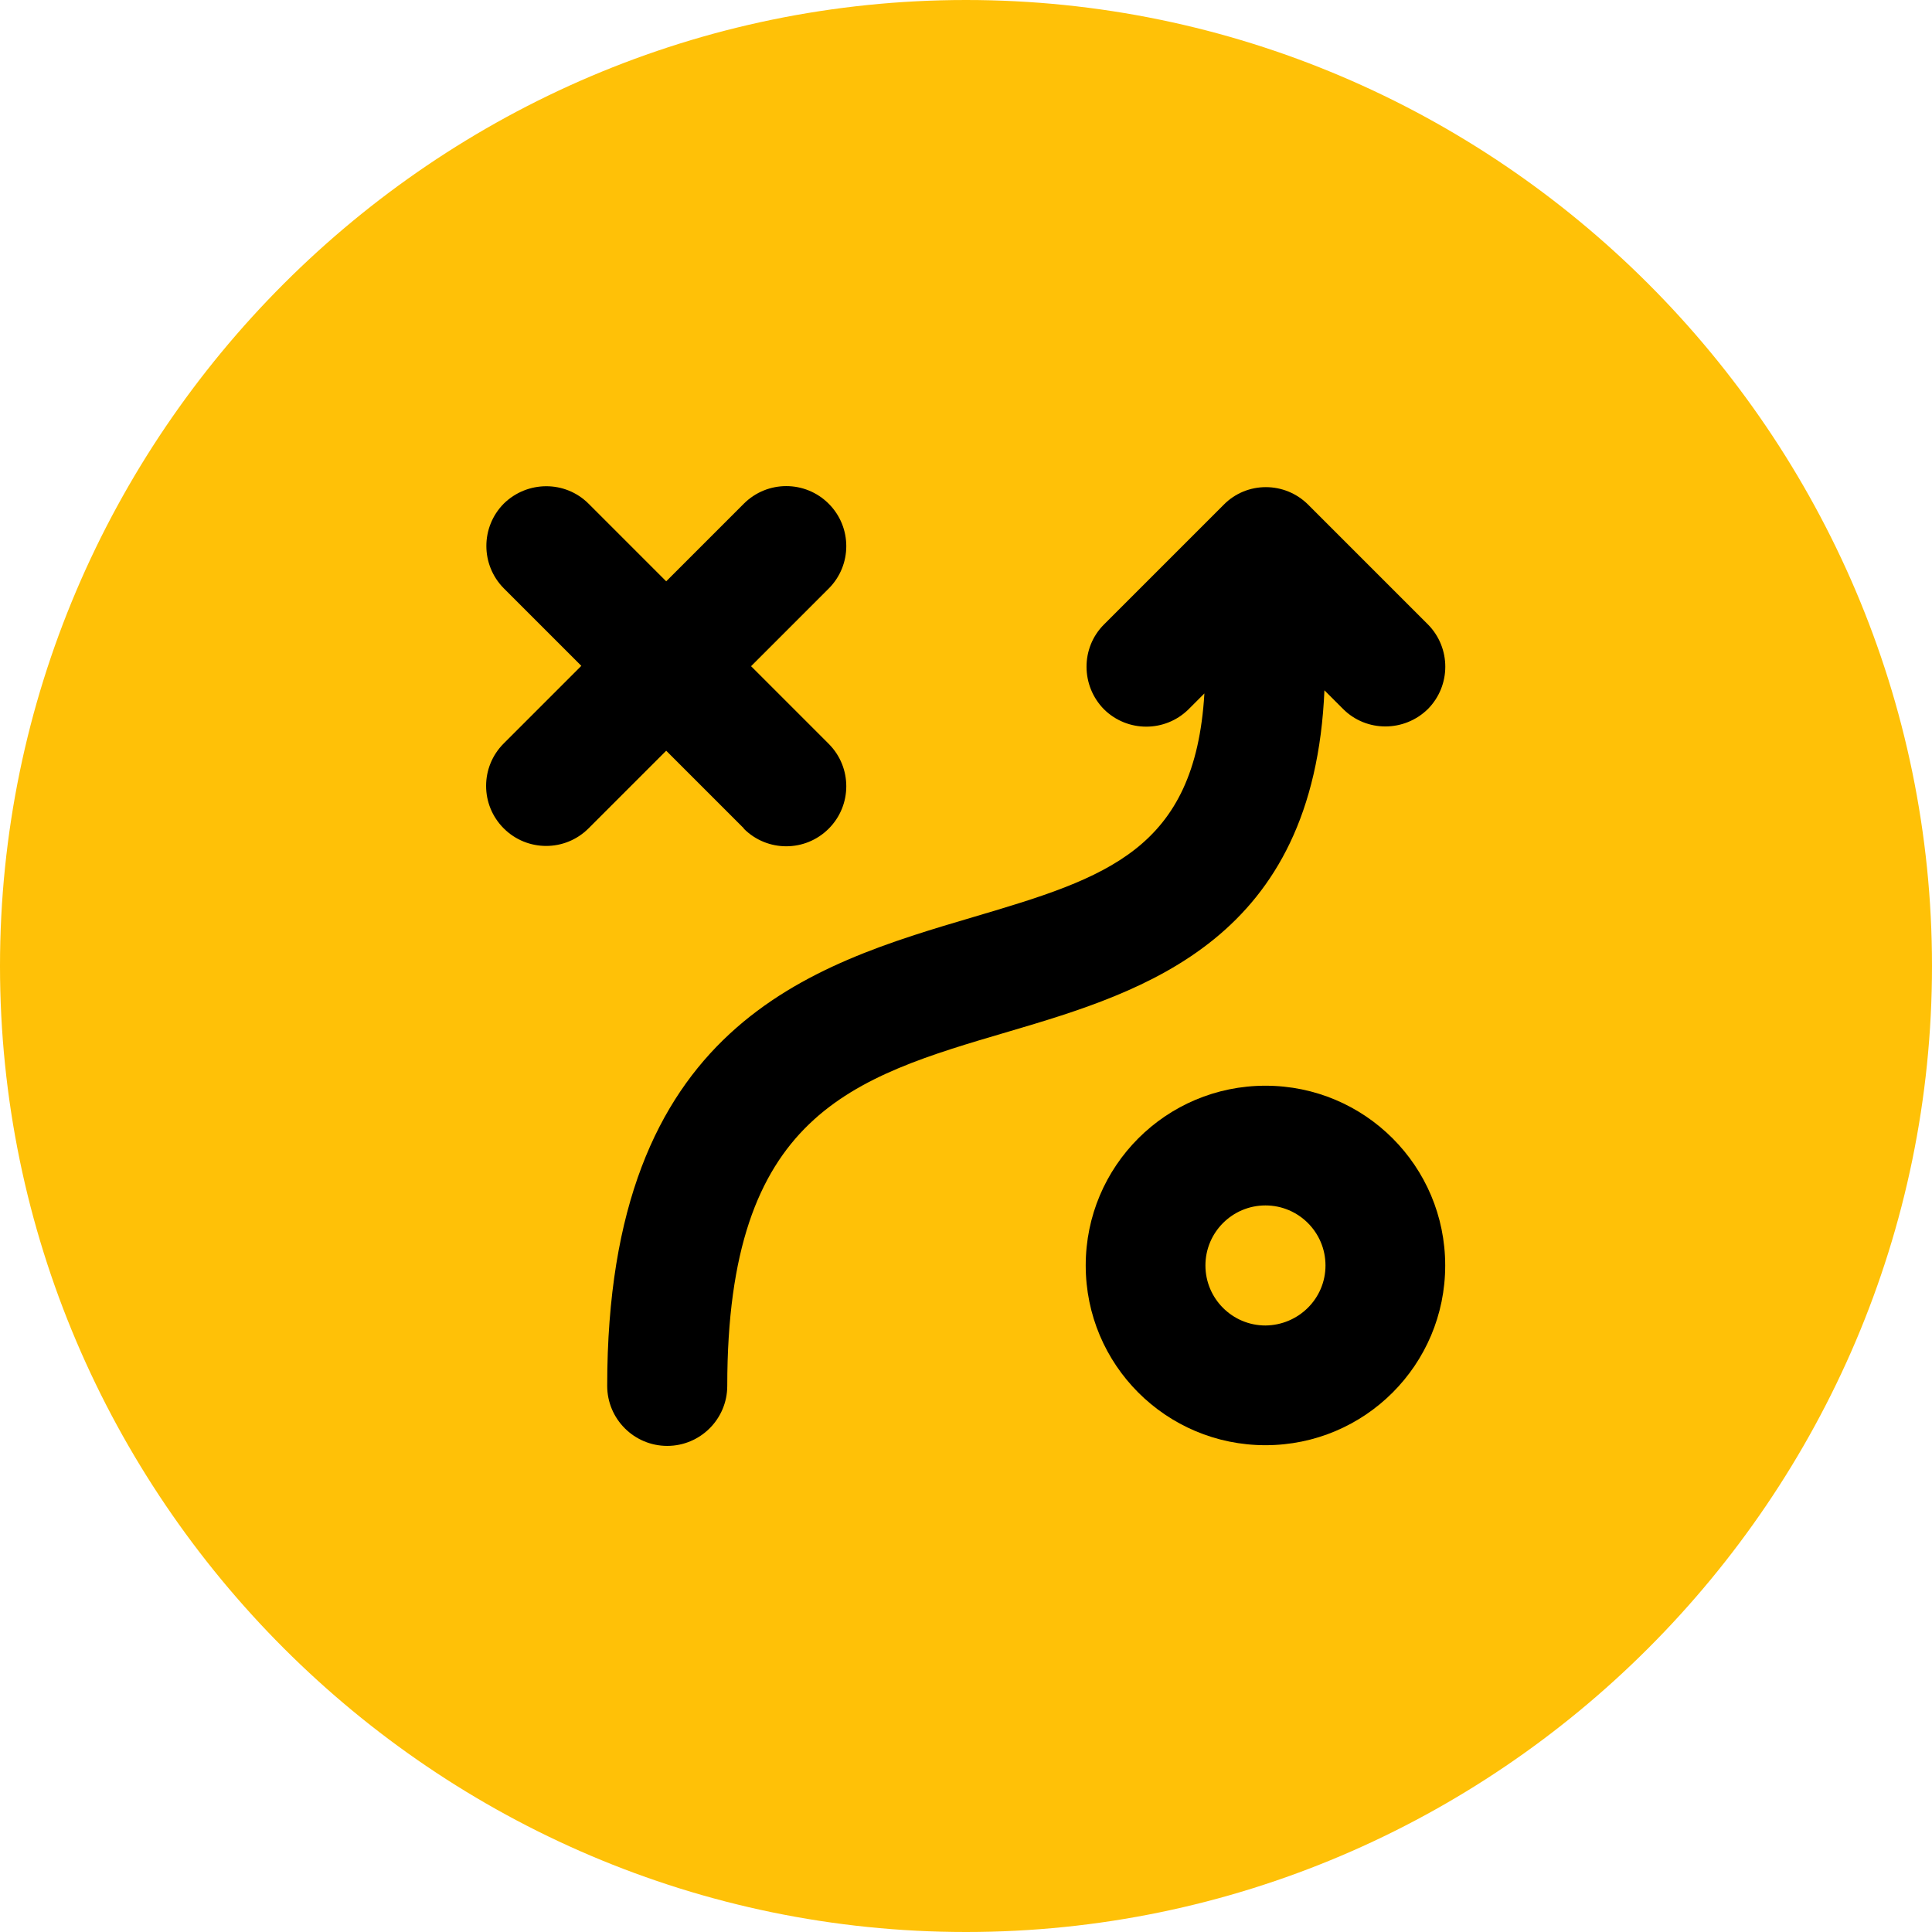
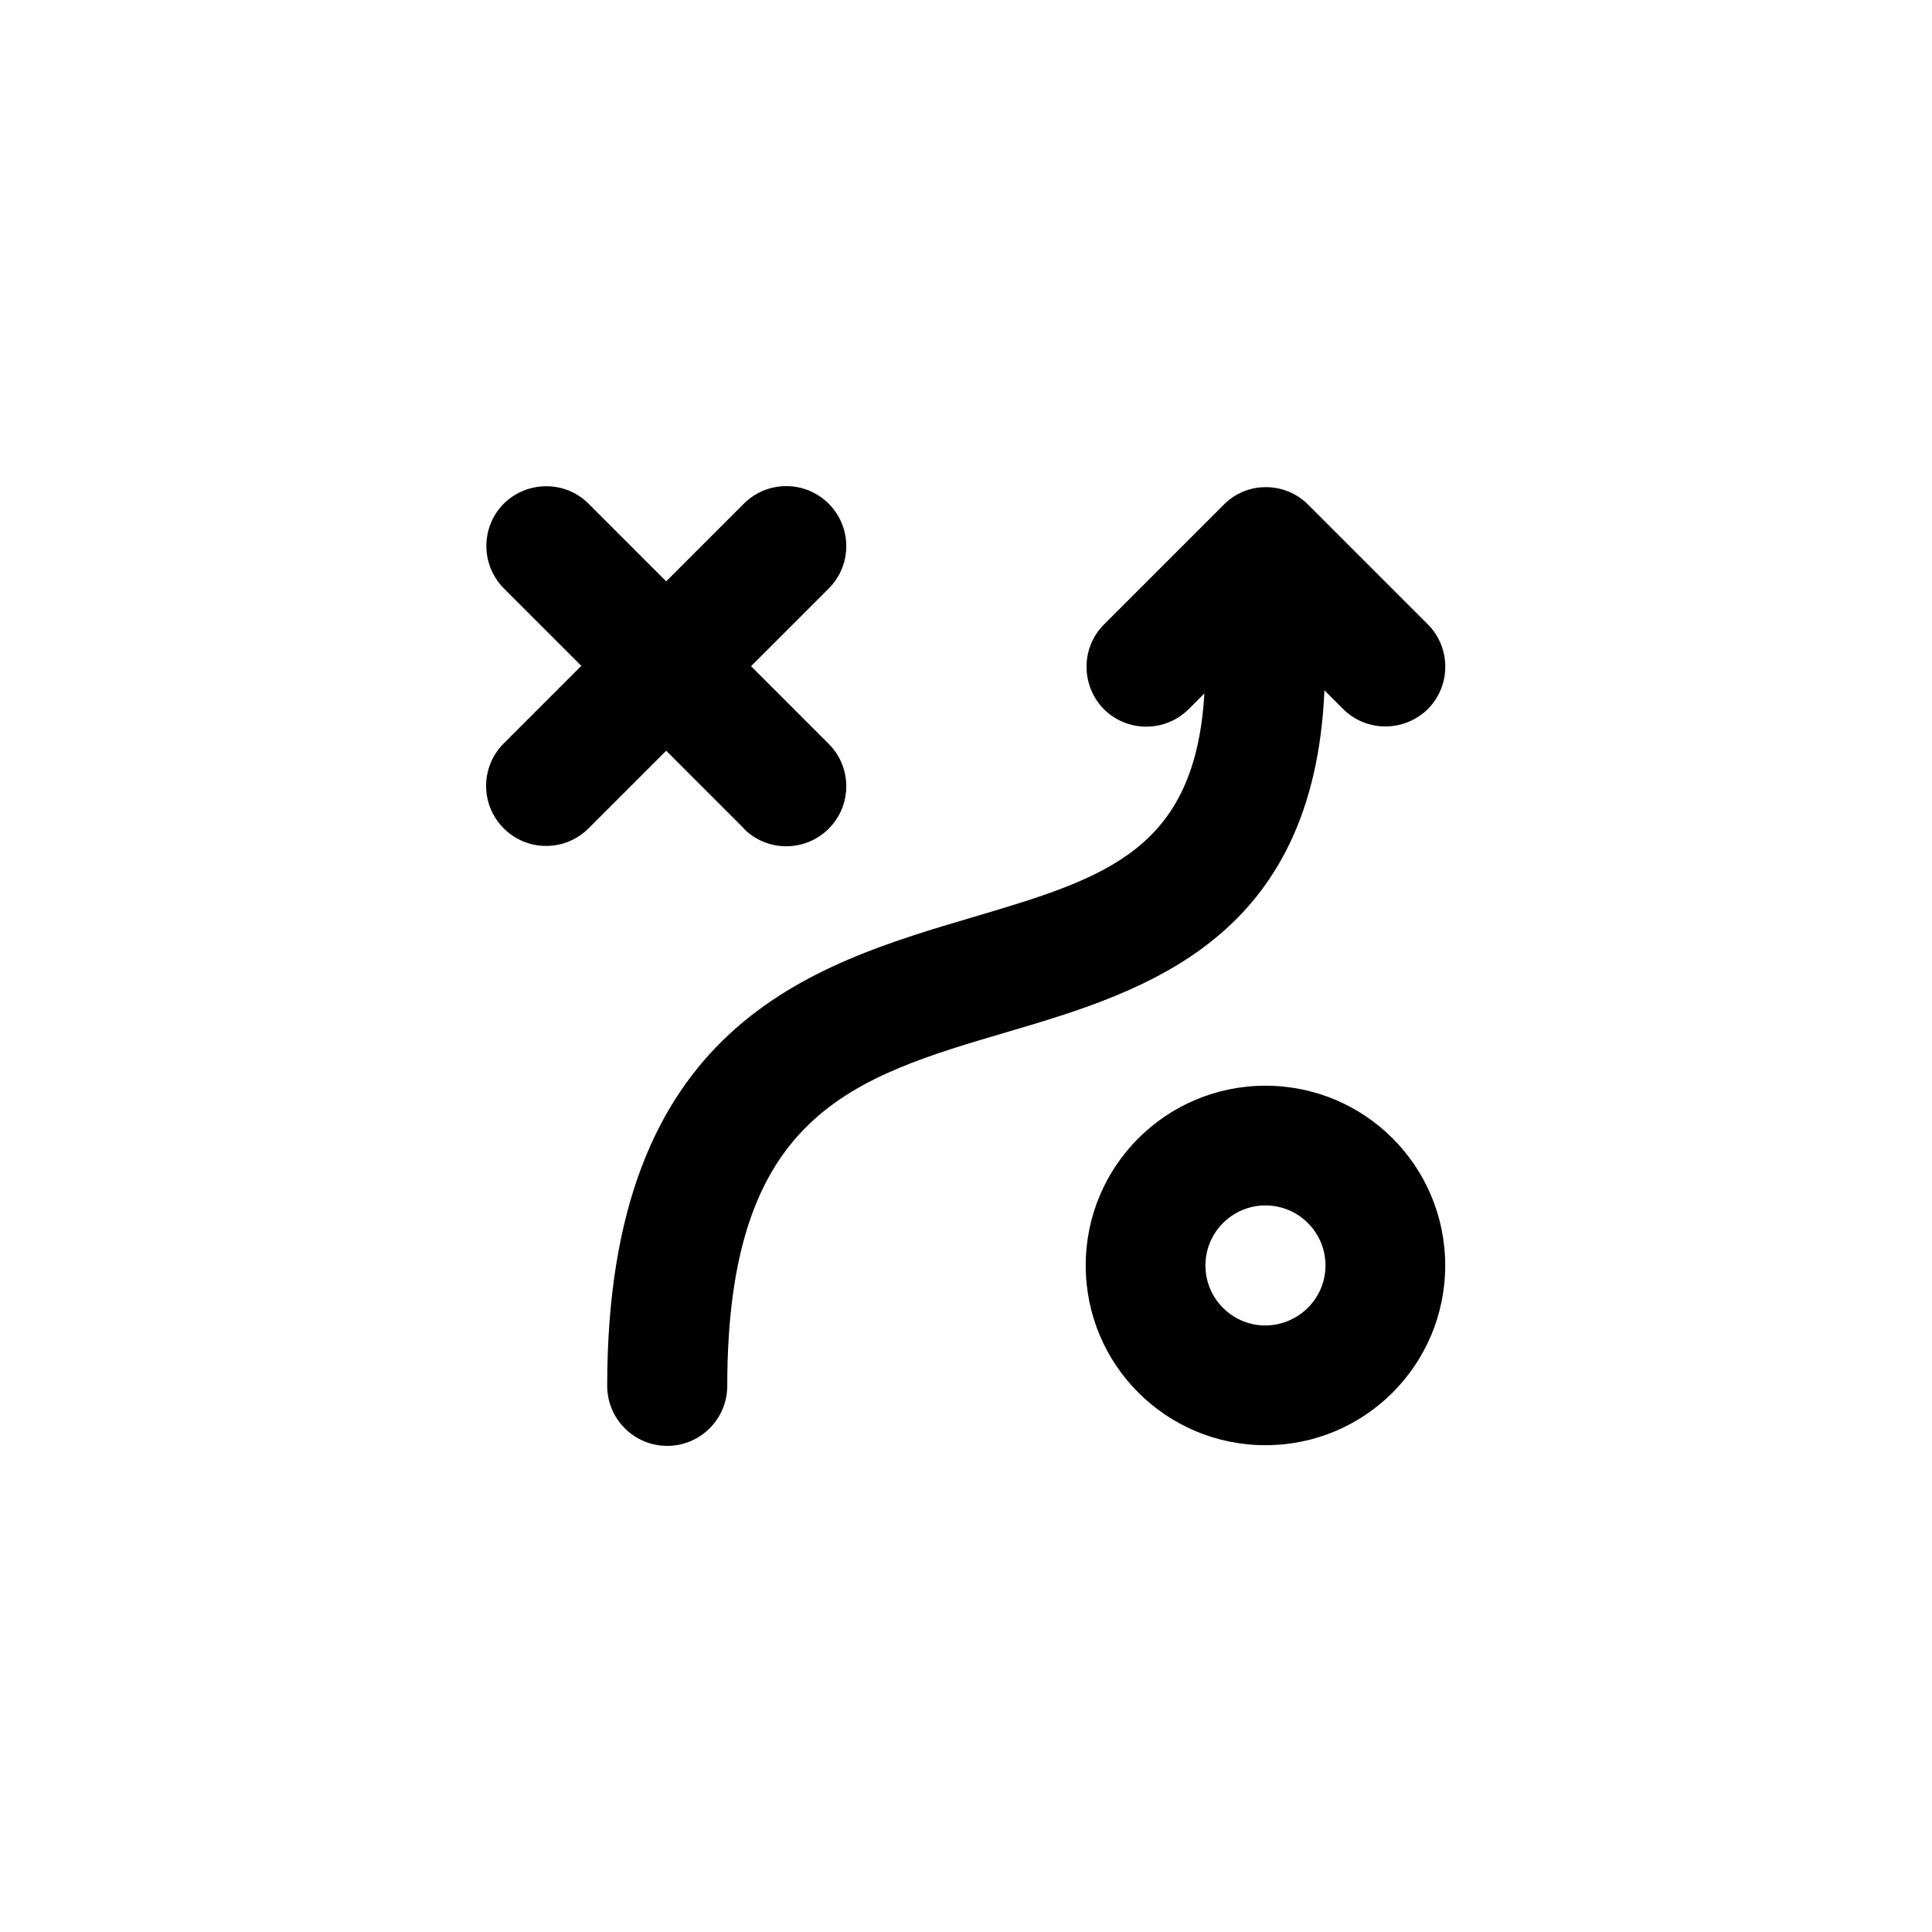
<svg xmlns="http://www.w3.org/2000/svg" id="Layer_1" viewBox="0 0 56 56">
  <defs>
    <style>
      .cls-1 {
        fill: #ffc107;
      }
    </style>
  </defs>
-   <path class="cls-1" d="M28,0h0c15.4,0,28,12.6,28,28h0c0,15.4-12.6,28-28,28h0C12.6,56,0,43.4,0,28h0C0,12.6,12.6,0,28,0Z" />
  <g>
    <path d="M36.68,31.47c-2.88,0-5.21,2.33-5.21,5.21s2.33,5.21,5.21,5.21,5.21-2.33,5.21-5.21c0-2.88-2.33-5.21-5.21-5.21ZM36.68,38.42c-.96,0-1.74-.78-1.74-1.74s.78-1.74,1.74-1.74,1.74.78,1.74,1.74c0,.96-.78,1.73-1.74,1.74Z" />
    <path d="M21.56,24.02c.68.68,1.78.68,2.46,0,.68-.68.68-1.78,0-2.46,0,0,0,0,0,0l-2.25-2.25,2.25-2.25c.68-.68.68-1.78,0-2.46-.68-.68-1.78-.68-2.46,0,0,0,0,0,0,0l-2.25,2.25-2.25-2.25c-.68-.68-1.78-.67-2.46,0-.67.68-.67,1.77,0,2.45l2.25,2.25-2.25,2.25c-.68.68-.68,1.78,0,2.46.68.68,1.78.68,2.46,0,0,0,0,0,0,0l2.25-2.25,2.25,2.25Z" />
    <path d="M38.36,19.98l.57.57c.68.68,1.78.67,2.46,0,.67-.68.67-1.77,0-2.45l-3.47-3.47c-.68-.68-1.78-.68-2.45,0,0,0,0,0,0,0l-3.47,3.47c-.68.68-.67,1.78,0,2.46.68.67,1.77.67,2.45,0l.46-.46c-.27,4.53-2.84,5.34-6.66,6.47-4.74,1.4-10.65,3.13-10.65,13.6,0,.96.78,1.74,1.74,1.74s1.74-.78,1.74-1.74c0-7.87,3.6-8.93,8.16-10.27,3.97-1.17,8.85-2.67,9.15-9.91Z" />
  </g>
</svg>